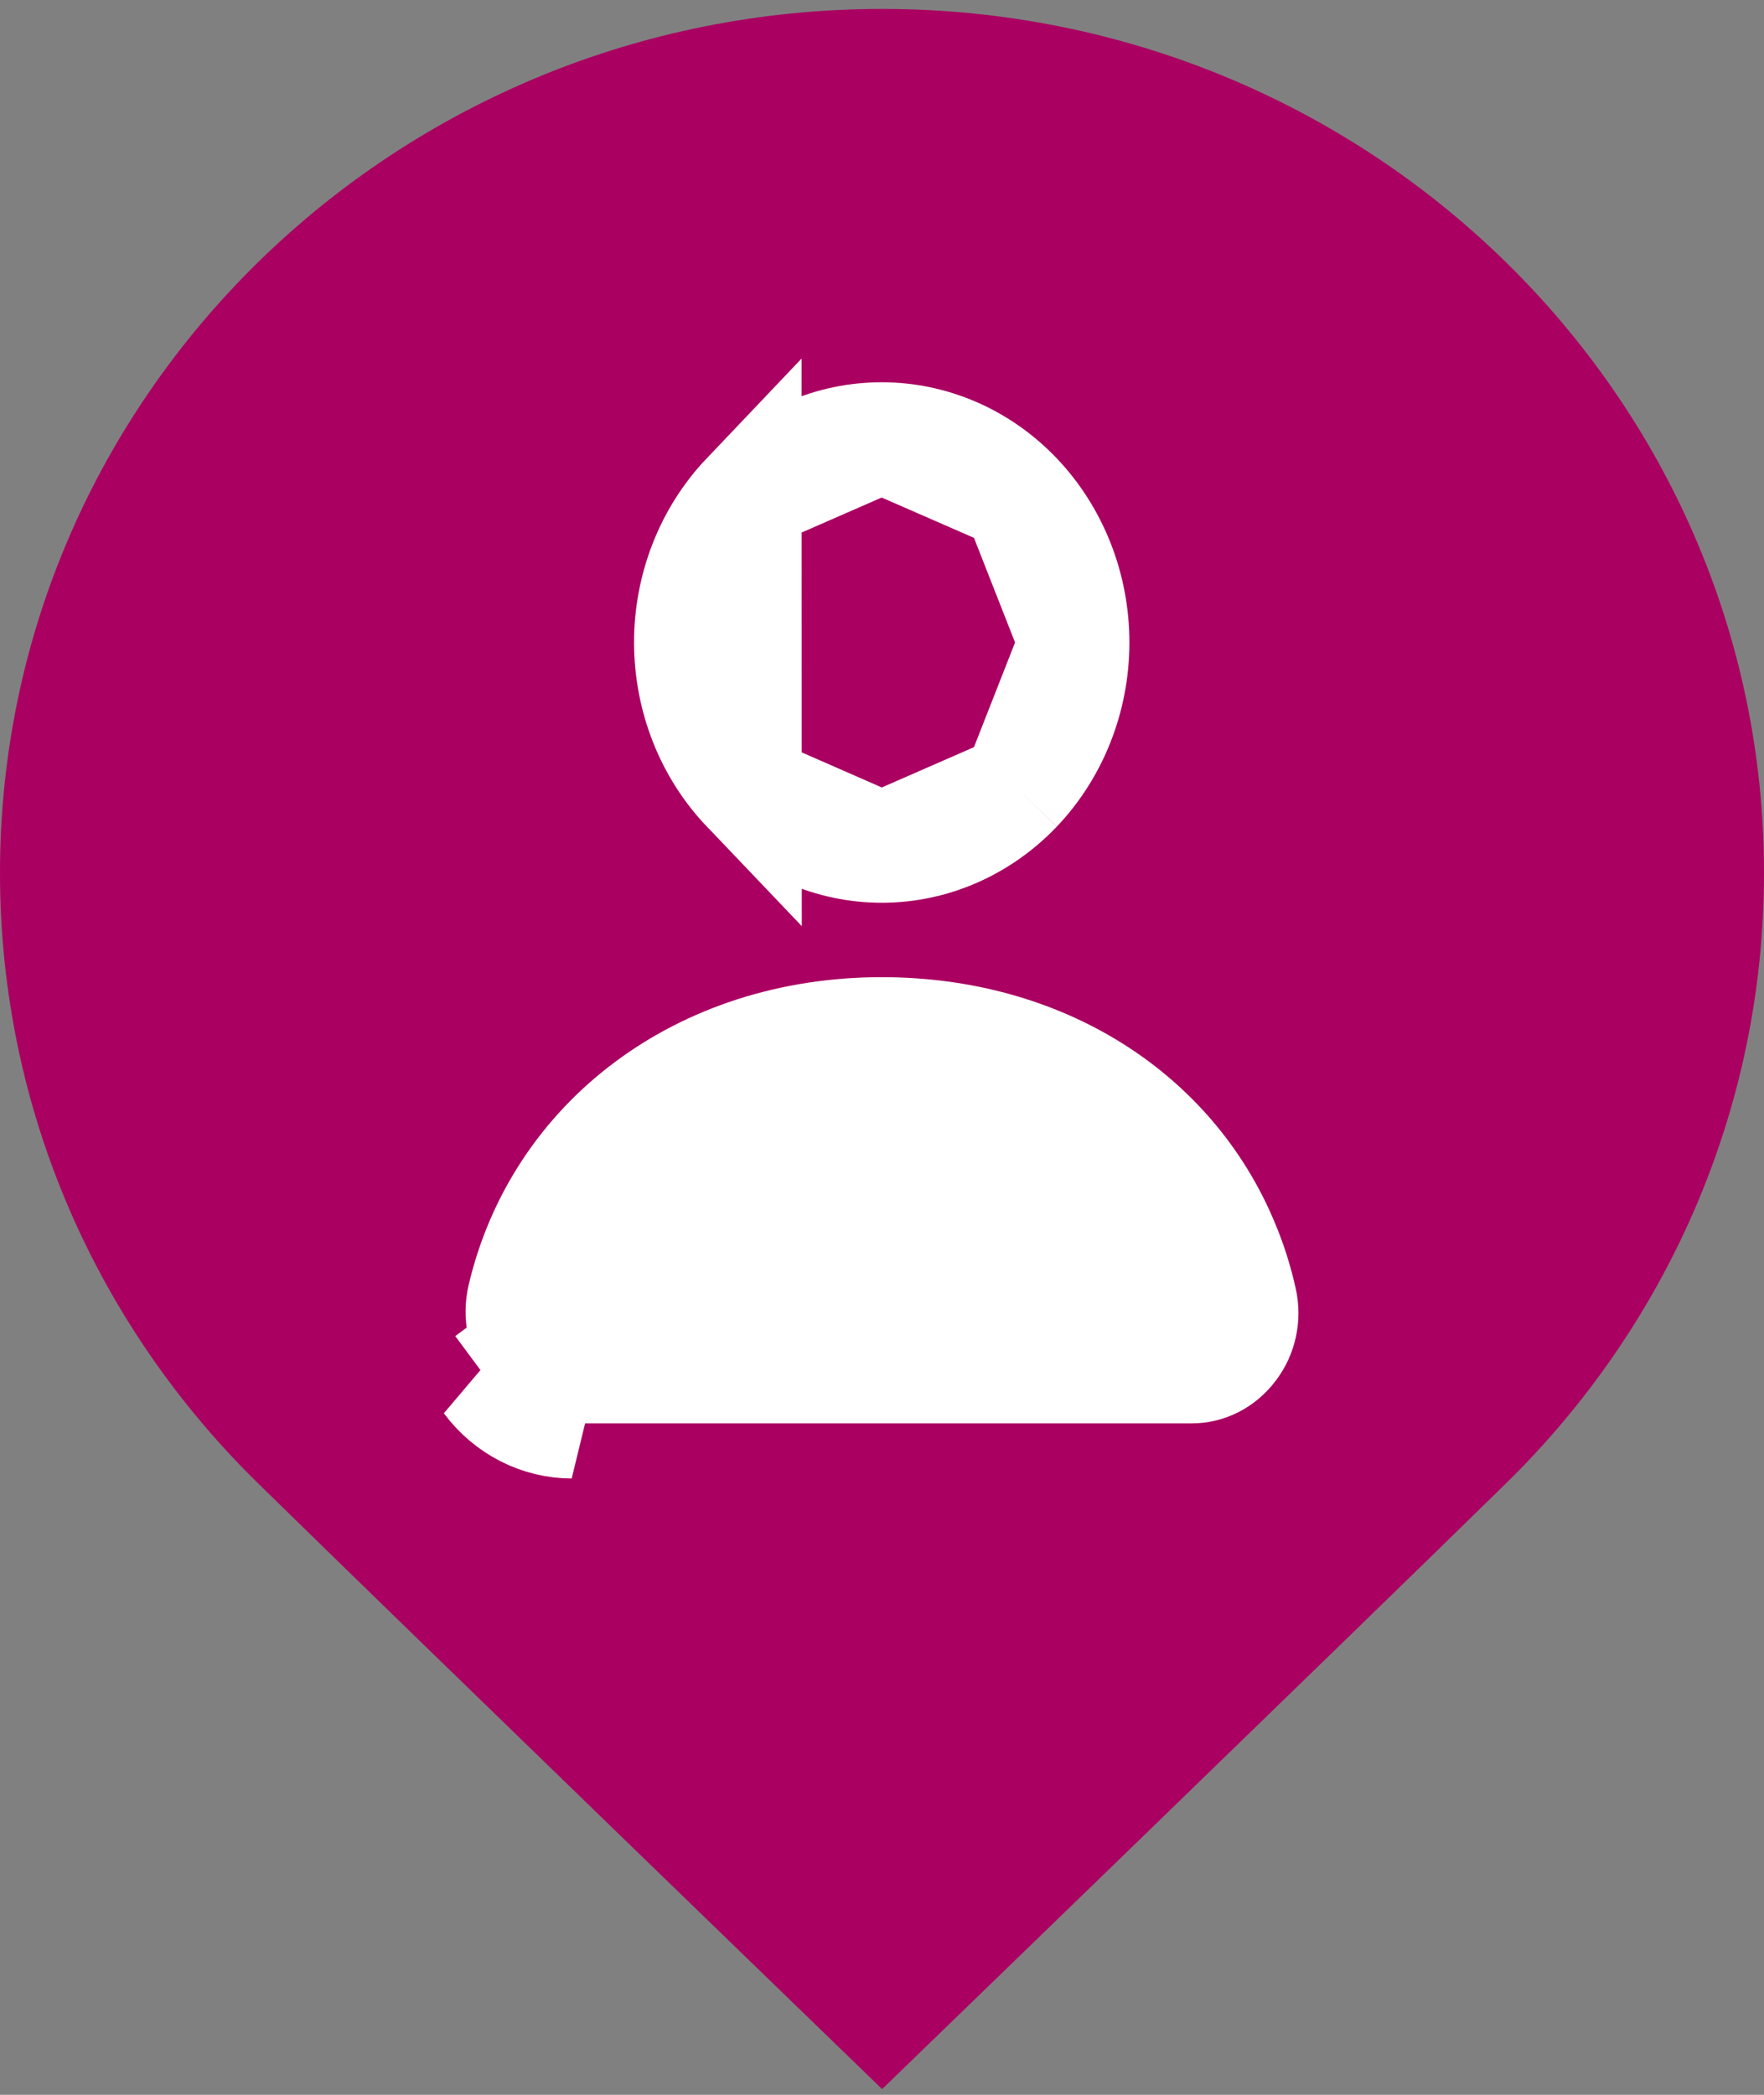
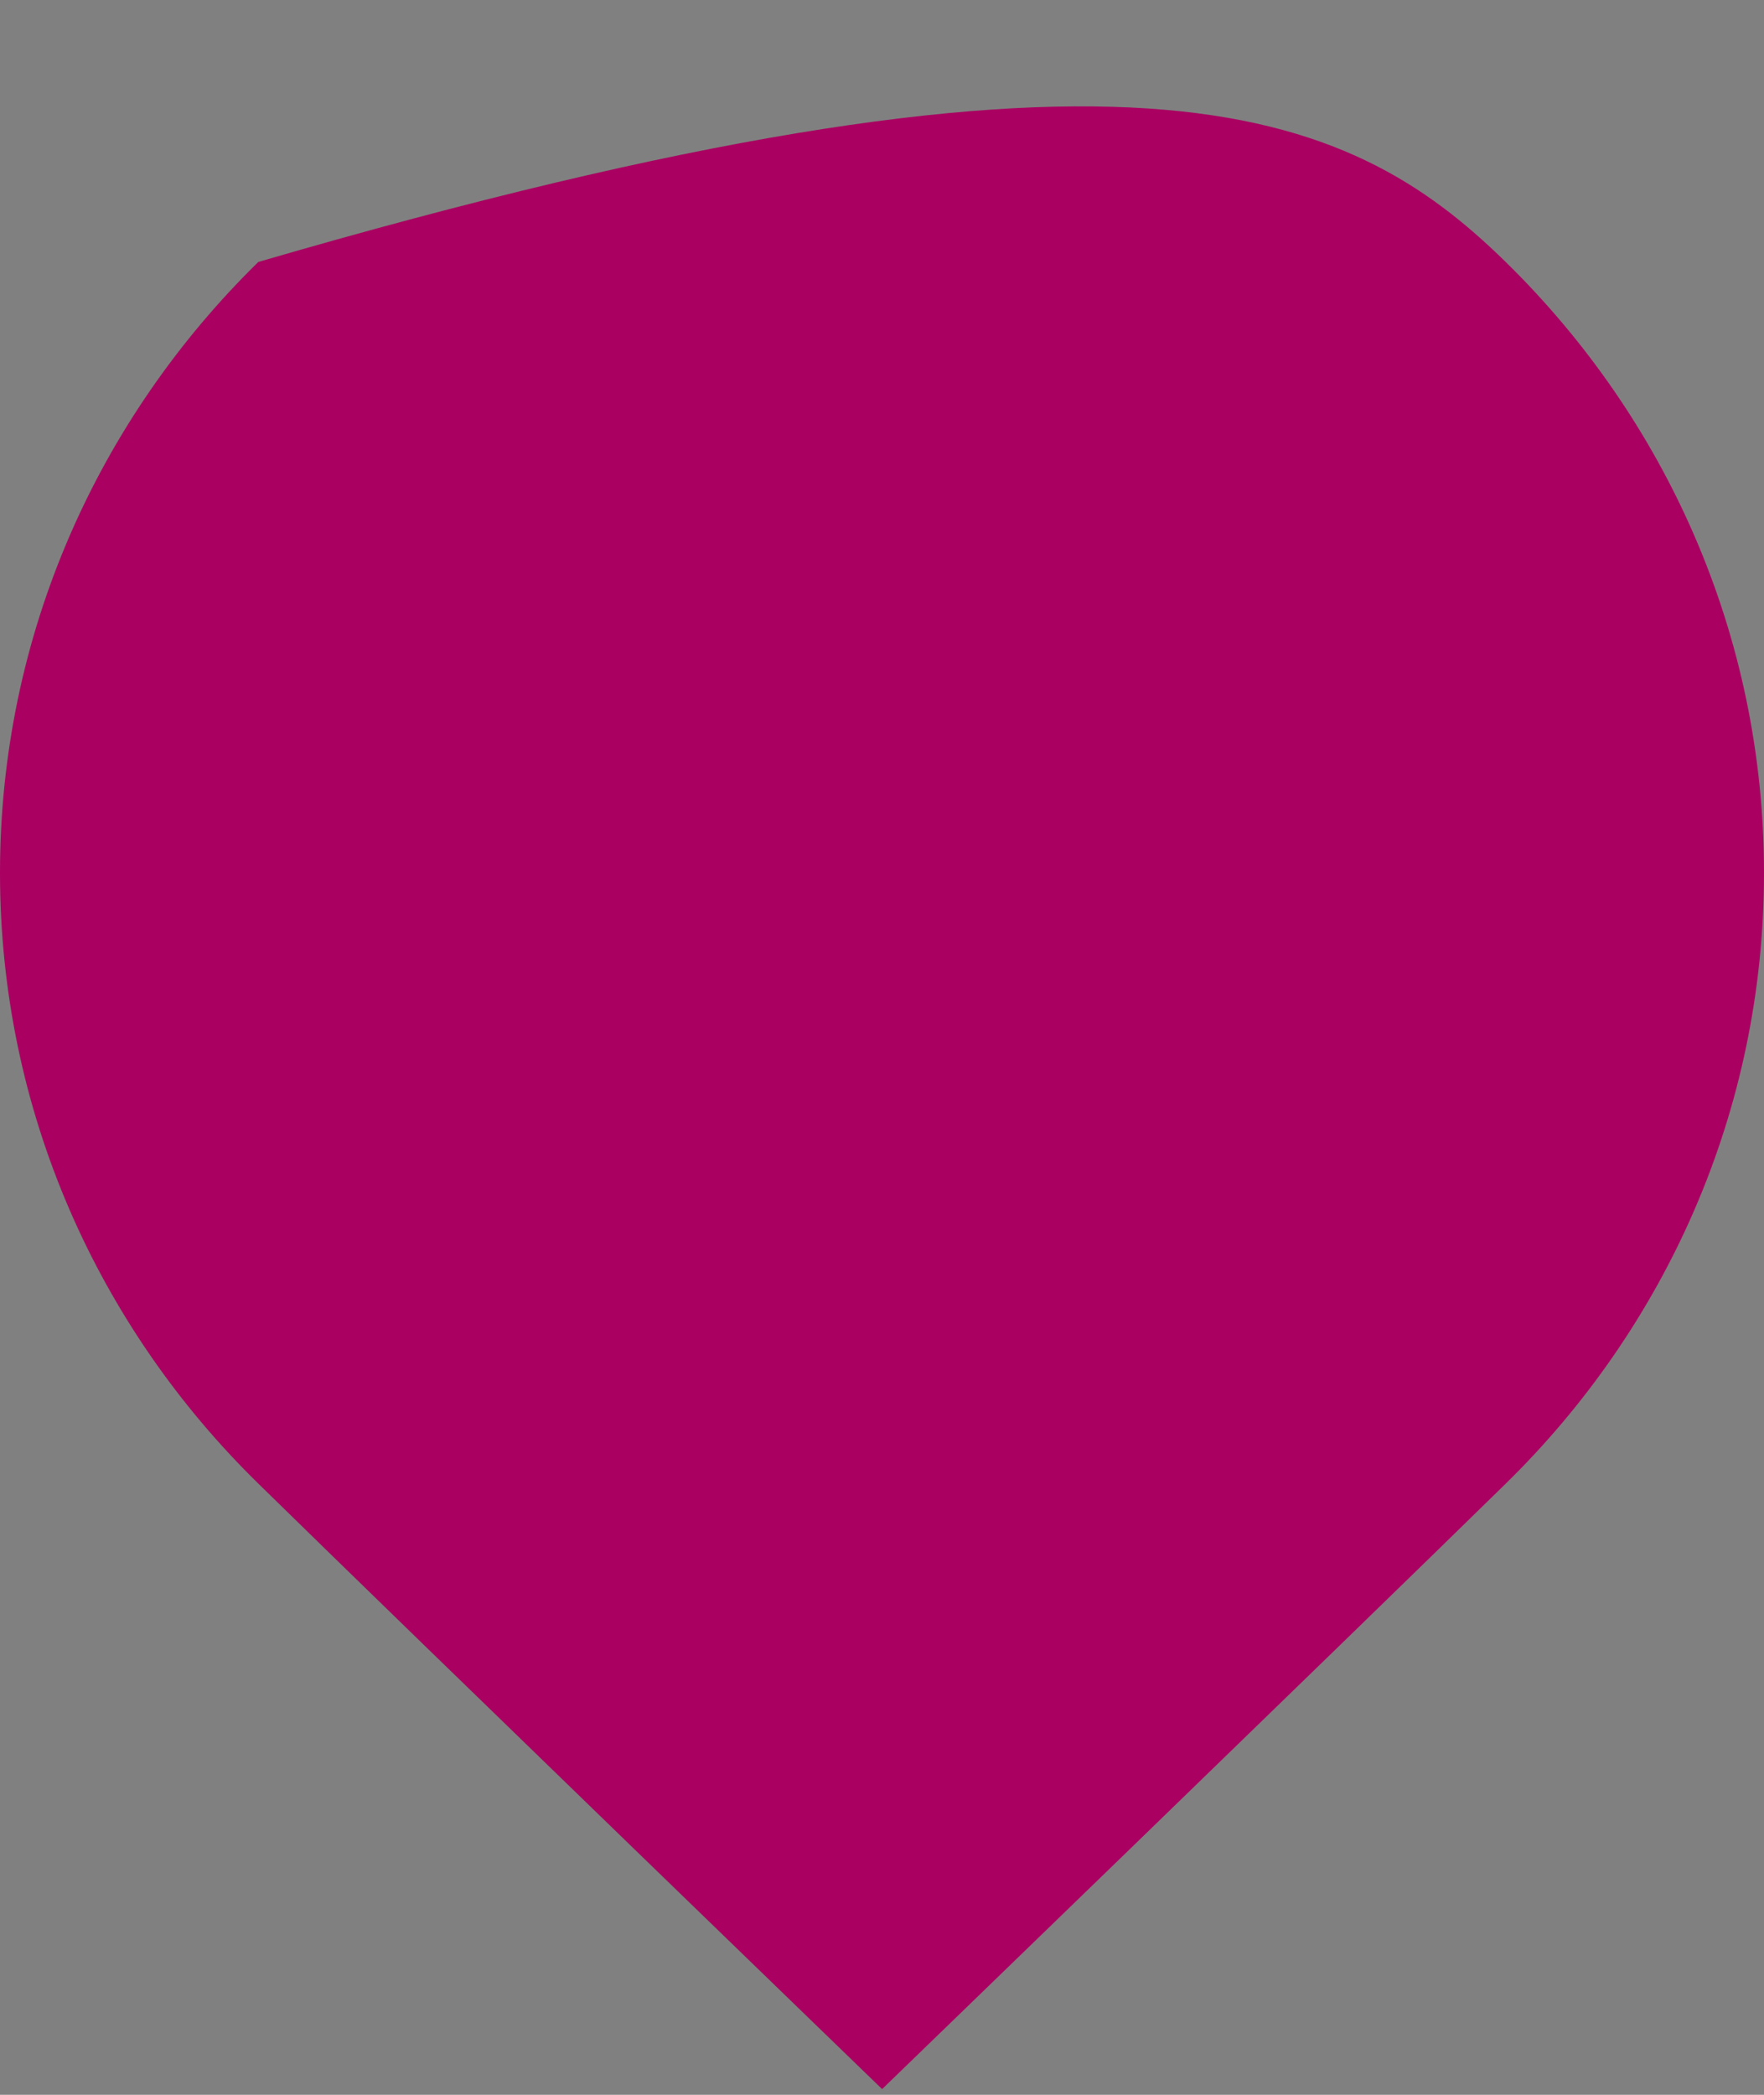
<svg xmlns="http://www.w3.org/2000/svg" width="16" height="19" viewBox="0 0 16 19" fill="none">
  <rect x="0" y="0" width="16" height="19" fill="#808080" stroke="none" />
-   <path d="M16 7.917C16 10.081 15.105 12.04 13.657 13.457C12.21 14.875 8.001 18.948 8.001 18.948C8.001 18.948 3.791 14.875 2.344 13.457C0.895 12.04 0 10.081 0 7.917C0 5.753 0.895 3.795 2.343 2.376C3.791 0.958 5.791 0.081 8.001 0.081C10.21 0.081 12.21 0.958 13.657 2.376C15.105 3.794 16 5.752 16 7.916V7.917Z" fill="#AA0061" />
-   <path d="M4.427 12.52L4.829 12.222C4.92 12.345 5.054 12.41 5.187 12.41C5.187 12.41 5.187 12.41 5.188 12.41L10.81 12.41H10.811C10.944 12.41 11.079 12.346 11.173 12.221L11.175 12.218L11.175 12.218C11.263 12.102 11.299 11.945 11.264 11.793L11.264 11.793C11.225 11.618 11.171 11.446 11.101 11.281L11.101 11.281C10.616 10.116 9.448 9.363 7.997 9.363C6.356 9.363 5.072 10.348 4.738 11.767C4.7 11.928 4.735 12.096 4.829 12.222L4.427 12.52ZM4.427 12.52C4.61 12.766 4.89 12.909 5.187 12.91L4.427 12.52ZM6.771 4.503C6.441 4.85 6.251 5.326 6.251 5.827C6.252 6.329 6.441 6.804 6.772 7.151L6.771 4.503ZM6.771 4.503C7.1 4.156 7.542 3.967 7.997 3.967M6.771 4.503L7.997 3.967M7.997 3.967C8.452 3.967 8.894 4.156 9.224 4.503M7.997 3.967L9.224 4.503M9.224 4.503C9.554 4.85 9.744 5.326 9.744 5.827M9.224 4.503L9.744 5.827M9.744 5.827C9.744 6.329 9.554 6.805 9.224 7.152M9.744 5.827L9.224 7.152M9.224 7.152C8.894 7.498 8.453 7.688 7.998 7.688M9.224 7.152L7.998 7.688M7.998 7.688C7.543 7.688 7.101 7.498 6.772 7.151L7.998 7.688Z" fill="white" stroke="white" />
+   <path d="M16 7.917C16 10.081 15.105 12.04 13.657 13.457C12.21 14.875 8.001 18.948 8.001 18.948C8.001 18.948 3.791 14.875 2.344 13.457C0.895 12.04 0 10.081 0 7.917C0 5.753 0.895 3.795 2.343 2.376C10.21 0.081 12.21 0.958 13.657 2.376C15.105 3.794 16 5.752 16 7.916V7.917Z" fill="#AA0061" />
</svg>